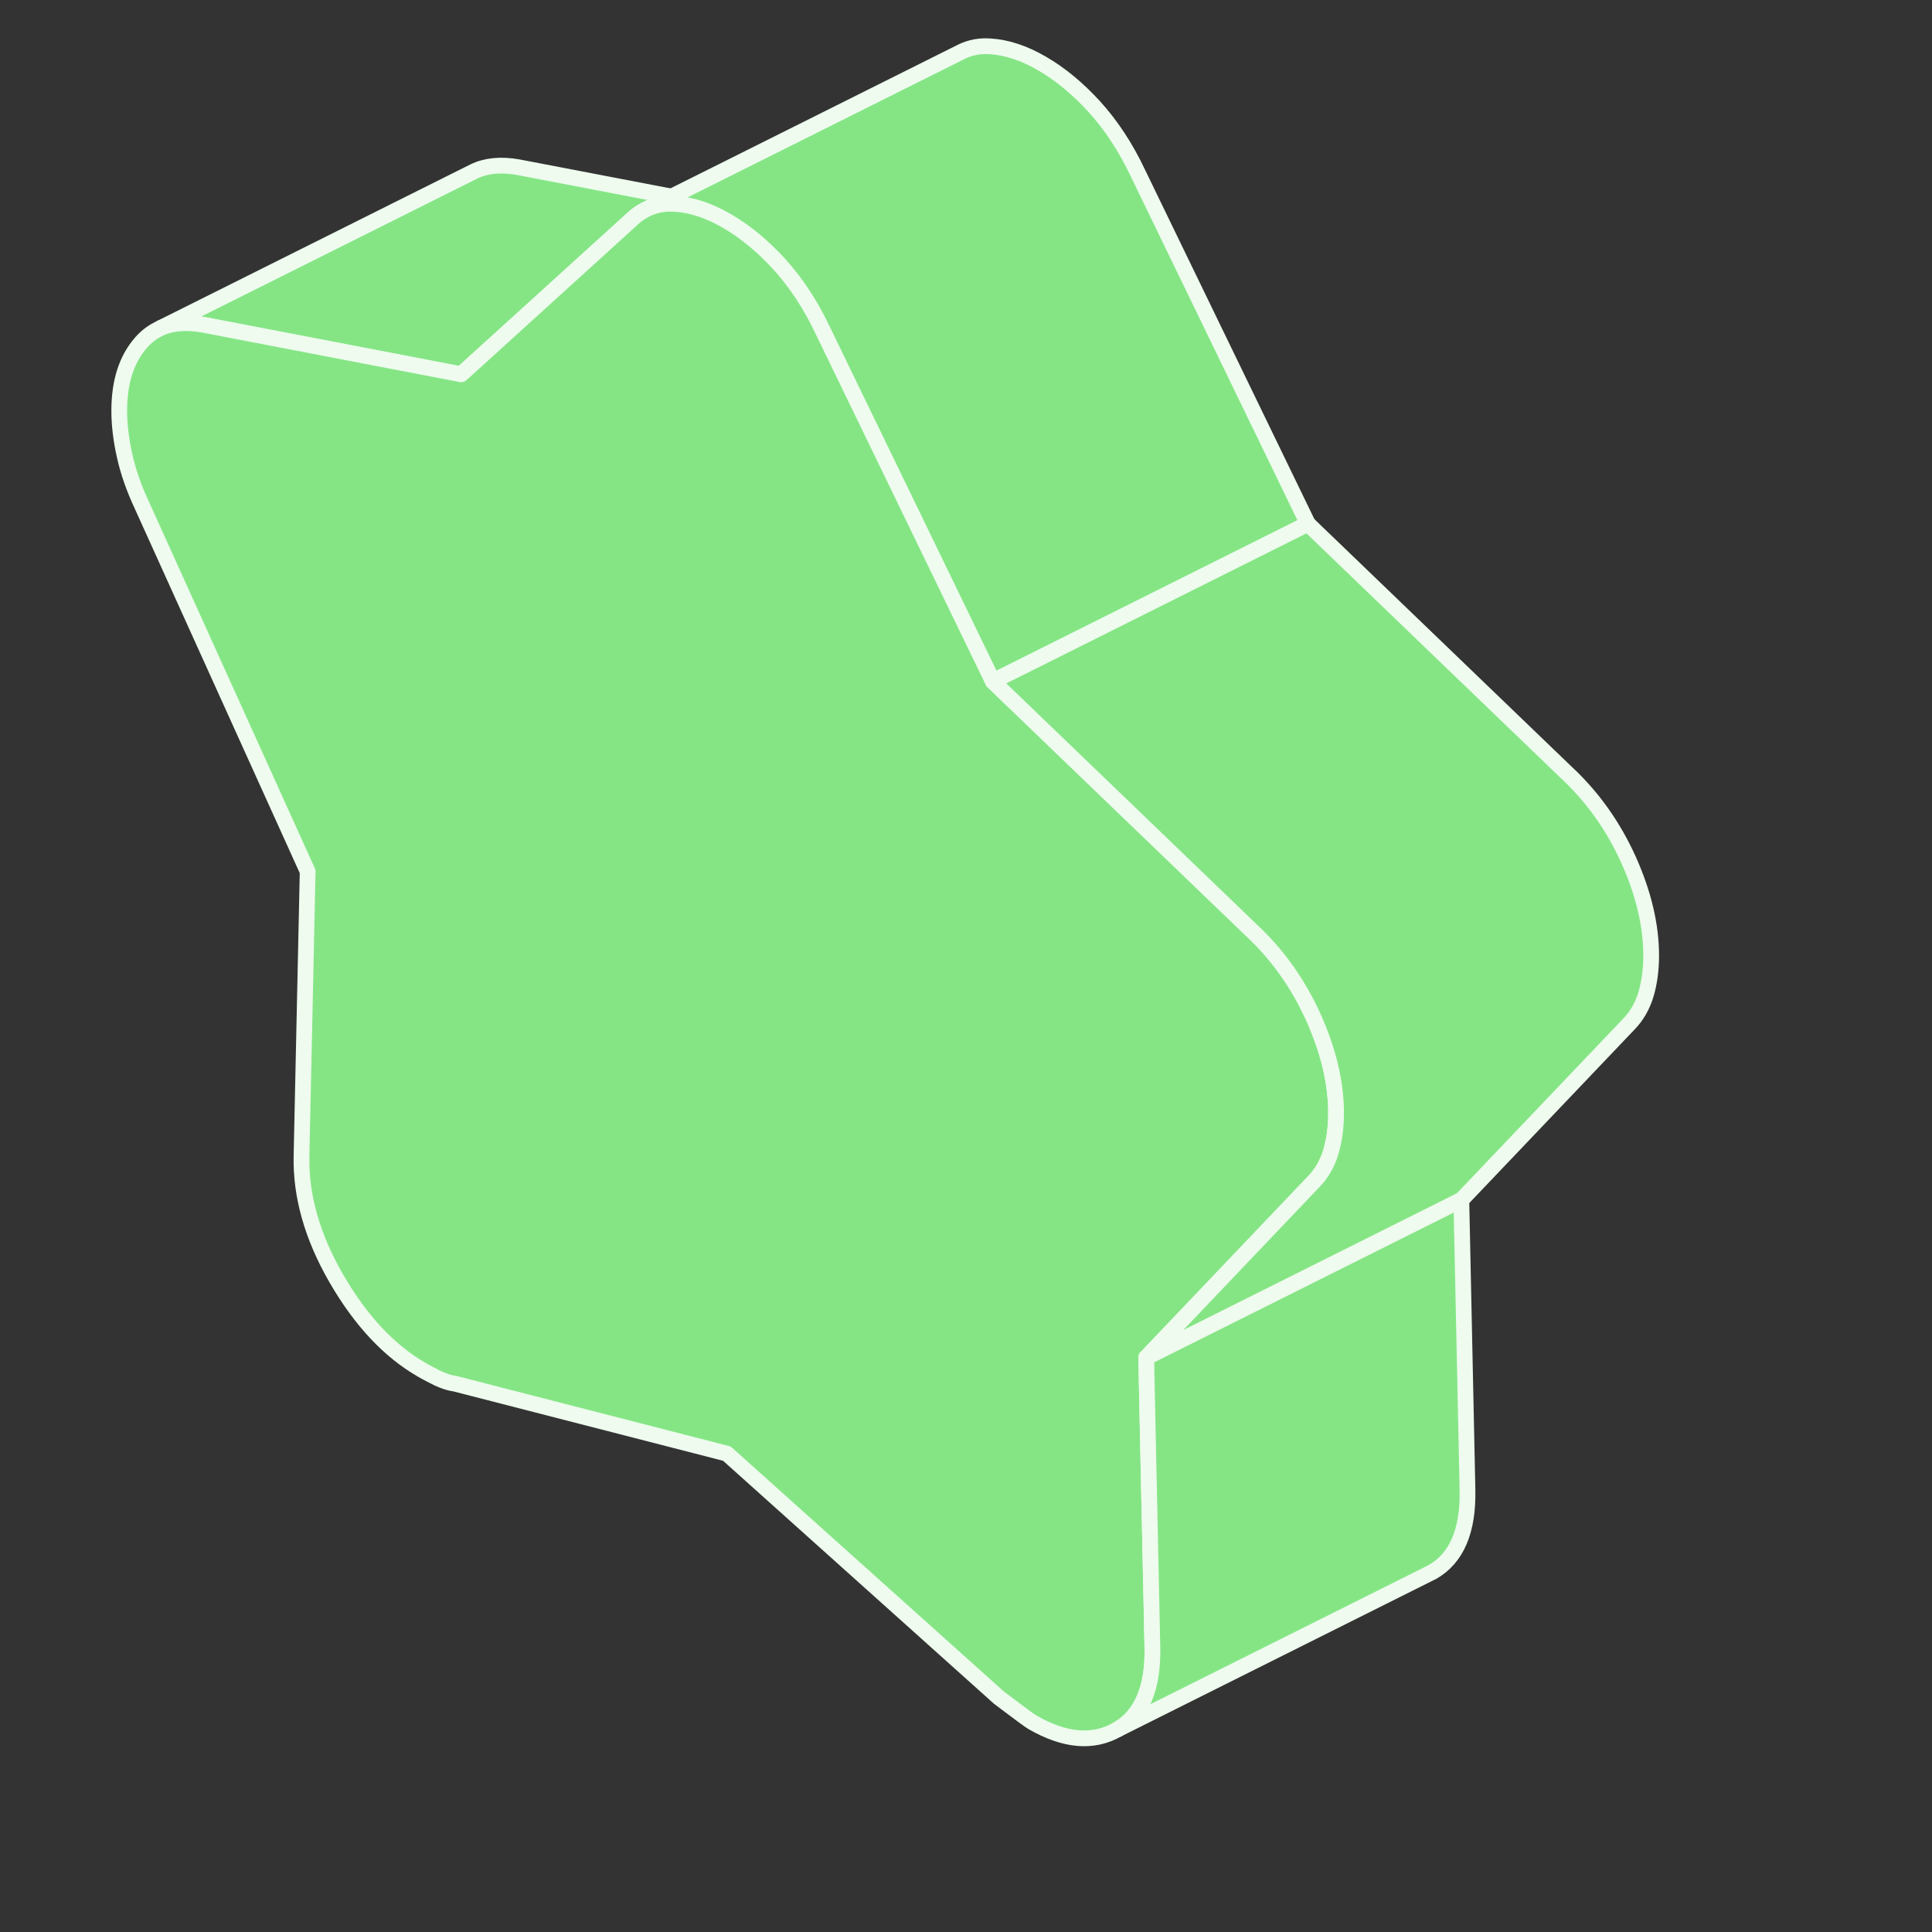
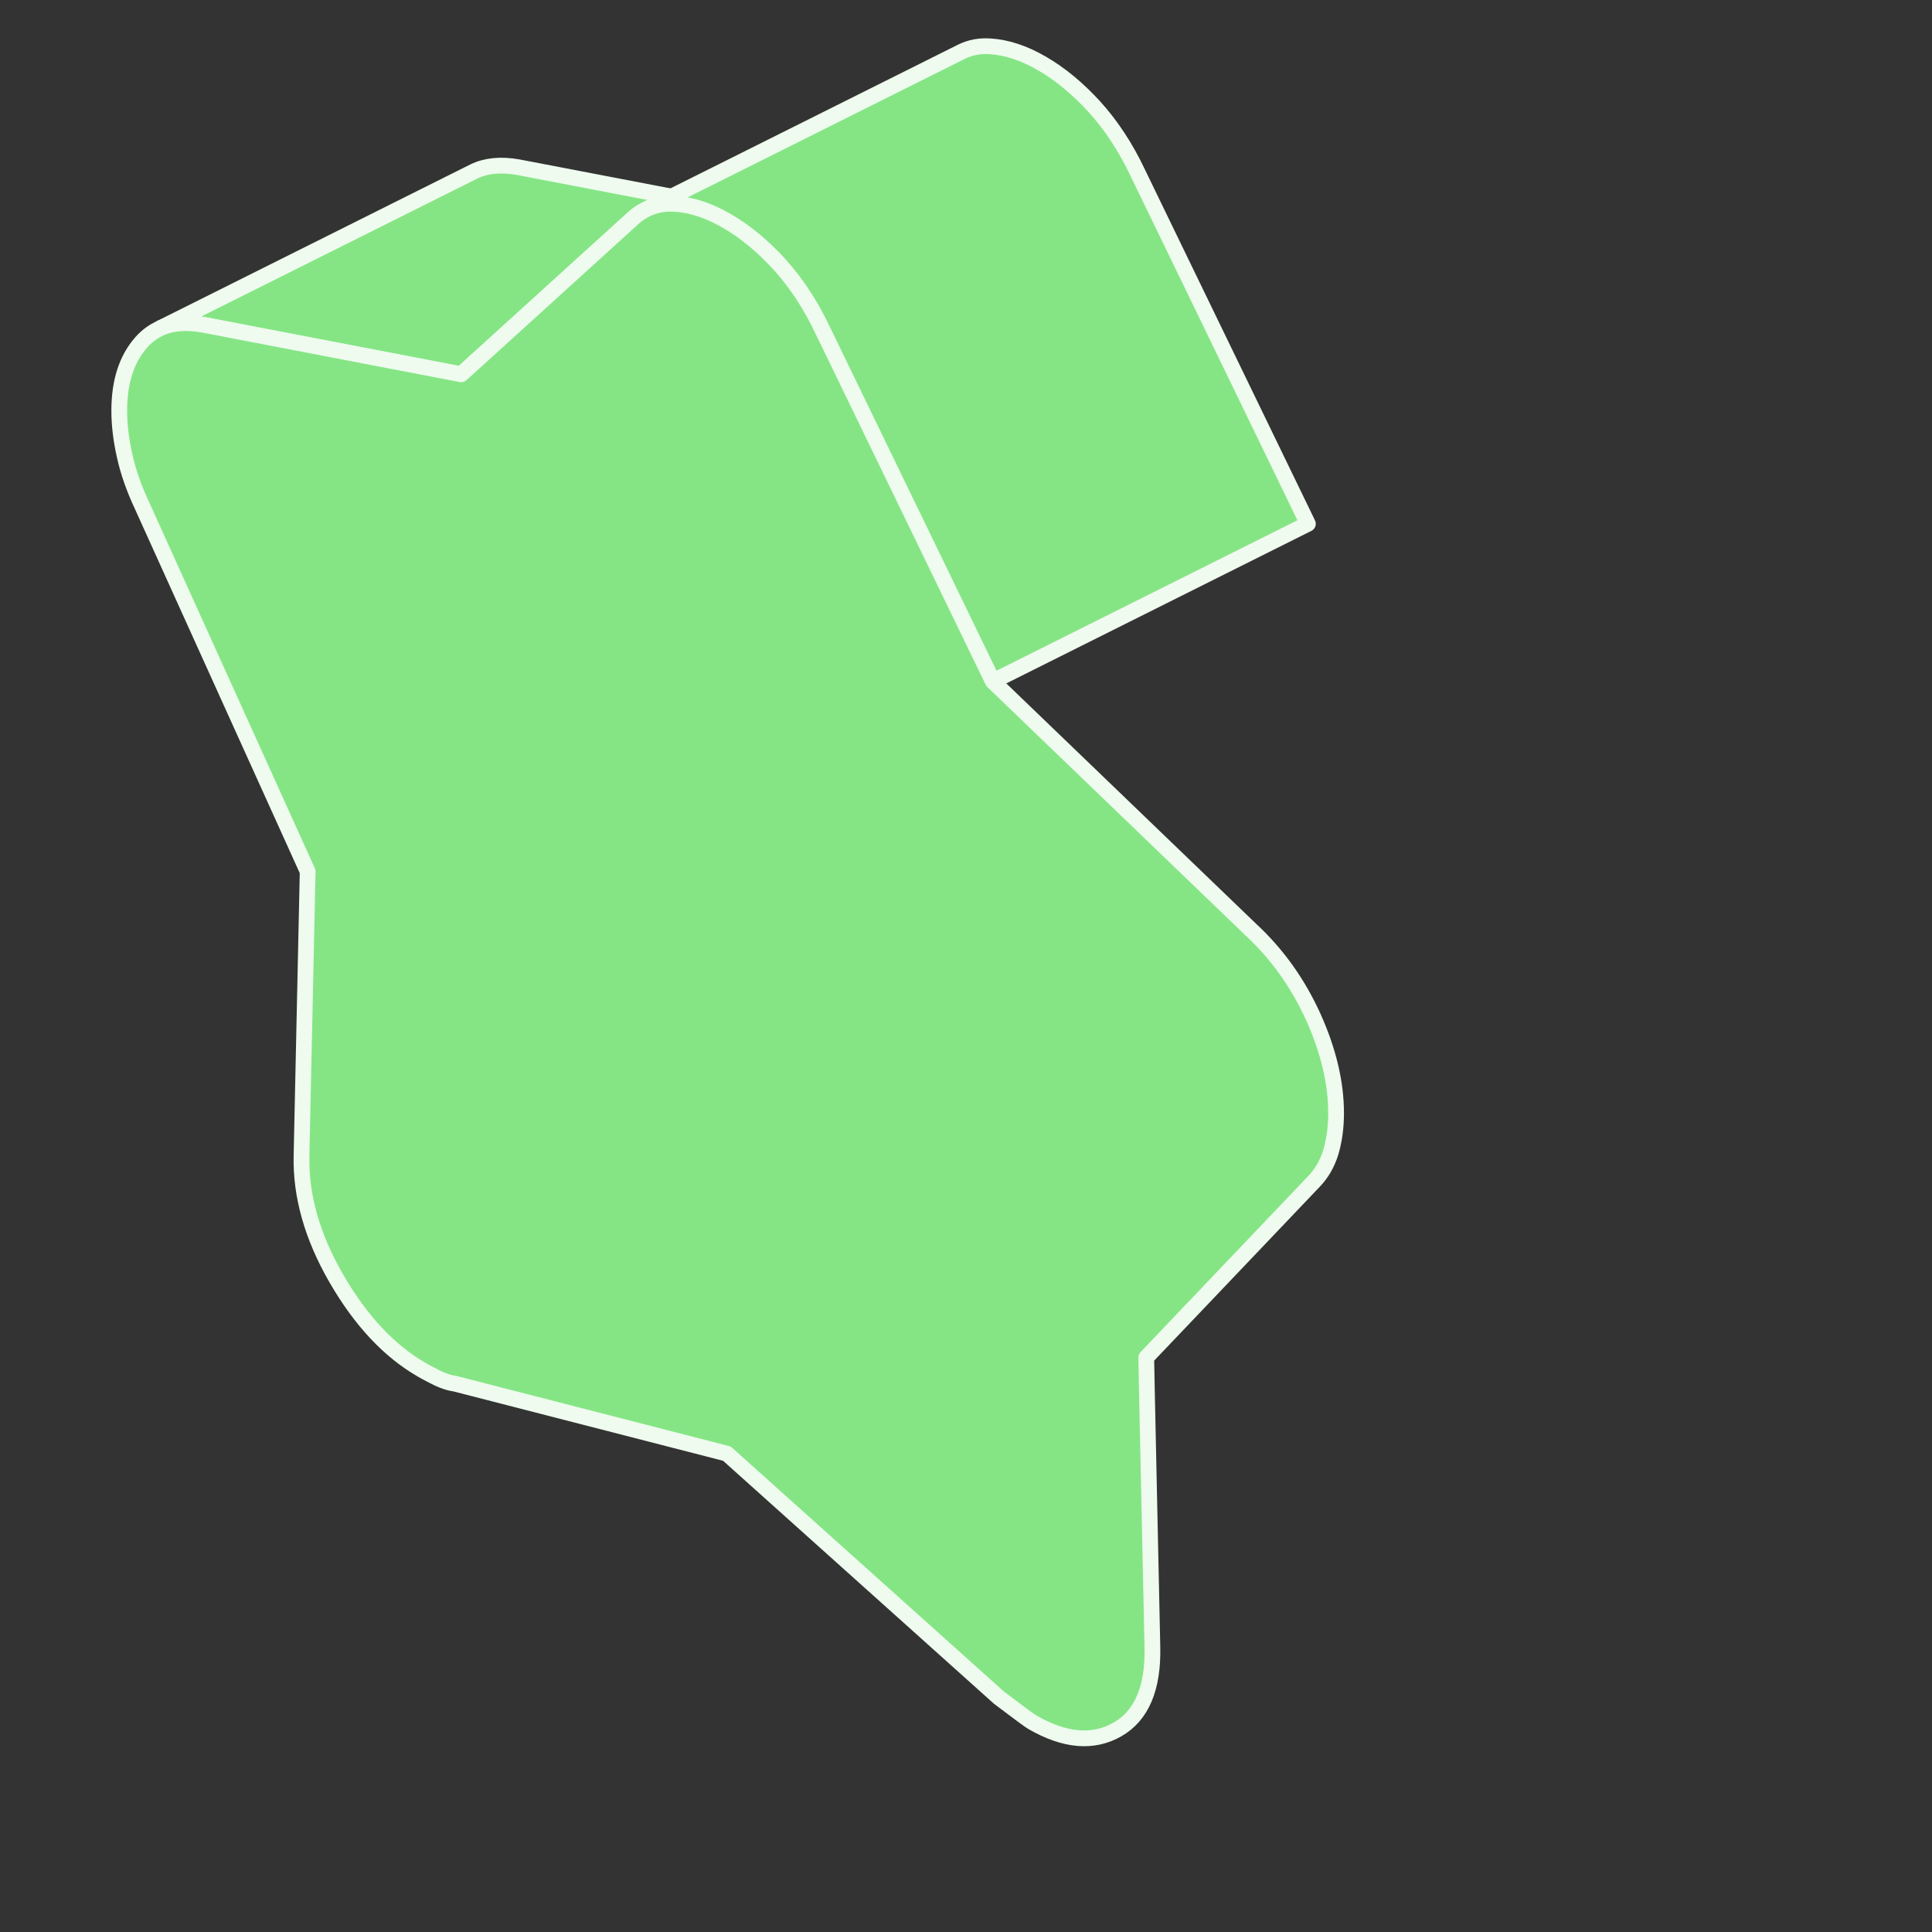
<svg xmlns="http://www.w3.org/2000/svg" width="332" height="332" viewBox="0 0 332 332" fill="none">
  <rect x="0" y="0" width="332" height="332" fill="#333333" stroke="none" />
  <path d="M224.752 90.013L170.608 117.085L141.37 56.769C139.285 52.356 136.794 48.593 133.925 45.425C131.055 42.285 128.05 39.794 124.91 37.98C121.797 36.167 118.792 35.192 115.922 35.03C114.108 34.922 112.43 35.246 110.914 36.032L115.408 33.784L164.922 9.041L165.356 8.824C166.791 8.147 168.361 7.849 170.066 7.958C172.936 8.12 175.941 9.095 179.054 10.909C182.195 12.722 185.199 15.213 188.069 18.353C190.939 21.521 193.429 25.284 195.514 29.696L224.752 90.013Z" fill="#85E585" stroke="#EEFBEE" stroke-width="2.707" stroke-linecap="round" stroke-linejoin="round" />
  <path d="M115.407 33.784L110.913 36.031C110.047 36.464 109.235 37.06 108.477 37.791L80.214 63.455L79.239 64.322L34.868 55.794C32.079 55.306 29.697 55.469 27.666 56.335L81.459 29.453C83.543 28.451 86.061 28.207 89.012 28.722L115.407 33.784Z" fill="#85E585" stroke="#EEFBEE" stroke-width="2.707" stroke-linecap="round" stroke-linejoin="round" />
  <path d="M229.596 191.292C229.596 193.701 229.298 195.921 228.703 197.951C228.08 200.009 227.078 201.714 225.698 203.122L196.974 233.28L197.083 238.911L198.03 283.012C198.193 290.077 196.189 294.815 192.02 297.197C187.851 299.58 182.978 299.174 177.401 295.952C177.049 295.762 175.127 294.355 171.662 291.729L124.909 249.794L78.182 237.774C77.316 237.666 76.368 237.368 75.312 236.881C74.284 236.367 73.309 235.879 72.443 235.365C66.866 232.143 61.993 226.946 57.824 219.744C53.655 212.543 51.651 205.477 51.814 198.601L52.87 149.763L24.417 86.902C23.009 83.897 22.008 81.027 21.412 78.293C20.789 75.531 20.492 72.959 20.492 70.577C20.492 65.569 21.764 61.671 24.282 58.828C25.121 57.88 26.069 57.15 27.124 56.608L27.666 56.337C29.696 55.471 32.078 55.309 34.867 55.796L79.238 64.323L80.213 63.457L108.476 37.793C109.234 37.062 110.046 36.467 110.912 36.033C112.428 35.248 114.107 34.923 115.921 35.032C118.79 35.194 121.795 36.169 124.909 37.983C128.049 39.796 131.054 42.287 133.924 45.427C136.793 48.595 139.284 52.358 141.368 56.771L170.606 117.087L214.977 159.78C219.525 164.003 223.072 169.011 225.698 174.804C228.297 180.598 229.596 186.094 229.596 191.292Z" fill="#85E585" stroke="#EEFBEE" stroke-width="2.707" stroke-linecap="round" stroke-linejoin="round" />
-   <path d="M283.741 164.219C283.741 166.629 283.443 168.848 282.847 170.879C282.225 172.936 281.223 174.642 279.842 176.05L251.119 206.208L196.975 233.28L225.698 203.122C227.079 201.714 228.08 200.008 228.703 197.951C229.299 195.921 229.596 193.701 229.596 191.291C229.596 186.093 228.297 180.598 225.698 174.804C223.072 169.011 219.526 164.003 214.978 159.779L170.606 117.087L224.751 90.015L269.122 132.707C273.67 136.931 277.216 141.939 279.842 147.732C282.441 153.525 283.741 159.021 283.741 164.219Z" fill="#85E585" stroke="#EEFBEE" stroke-width="2.707" stroke-linecap="round" stroke-linejoin="round" />
-   <path d="M252.175 255.939C252.338 263.005 250.334 267.742 246.165 270.125L192.021 297.197C196.19 294.815 198.193 290.077 198.031 283.011L197.083 238.911L196.975 233.28L251.119 206.208L252.175 255.939Z" fill="#85E585" stroke="#EEFBEE" stroke-width="2.707" stroke-linecap="round" stroke-linejoin="round" />
</svg>